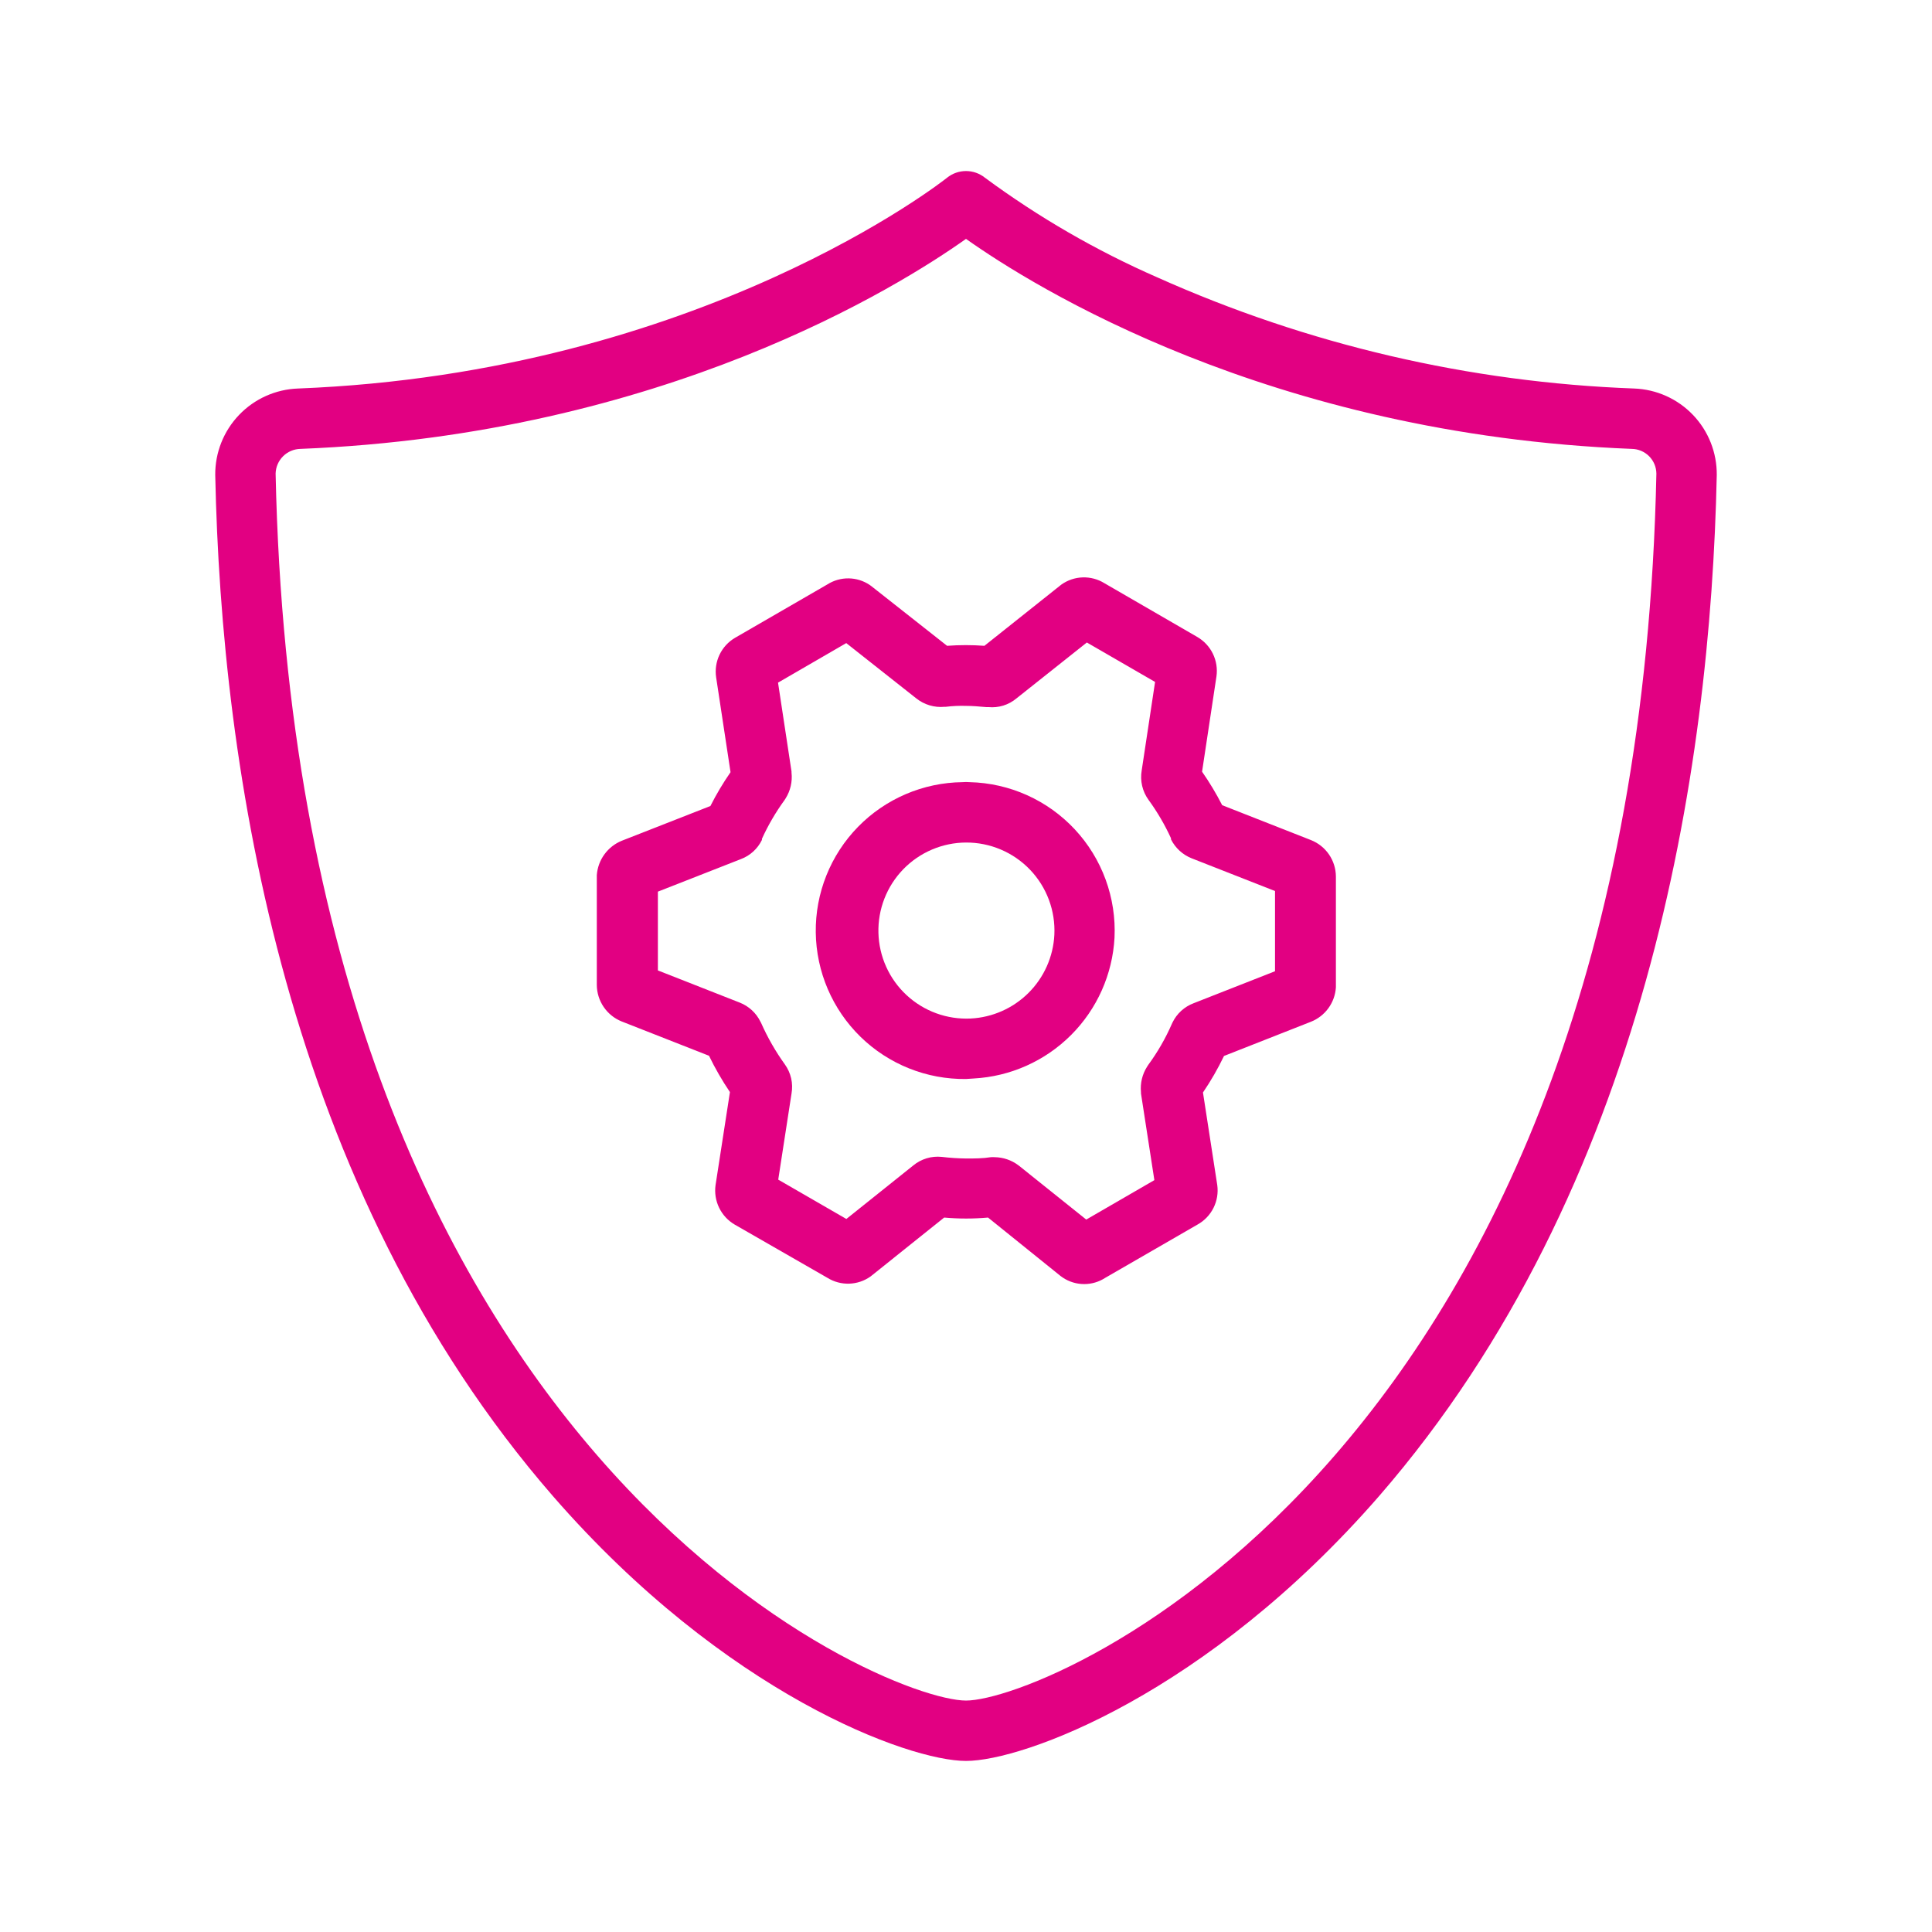
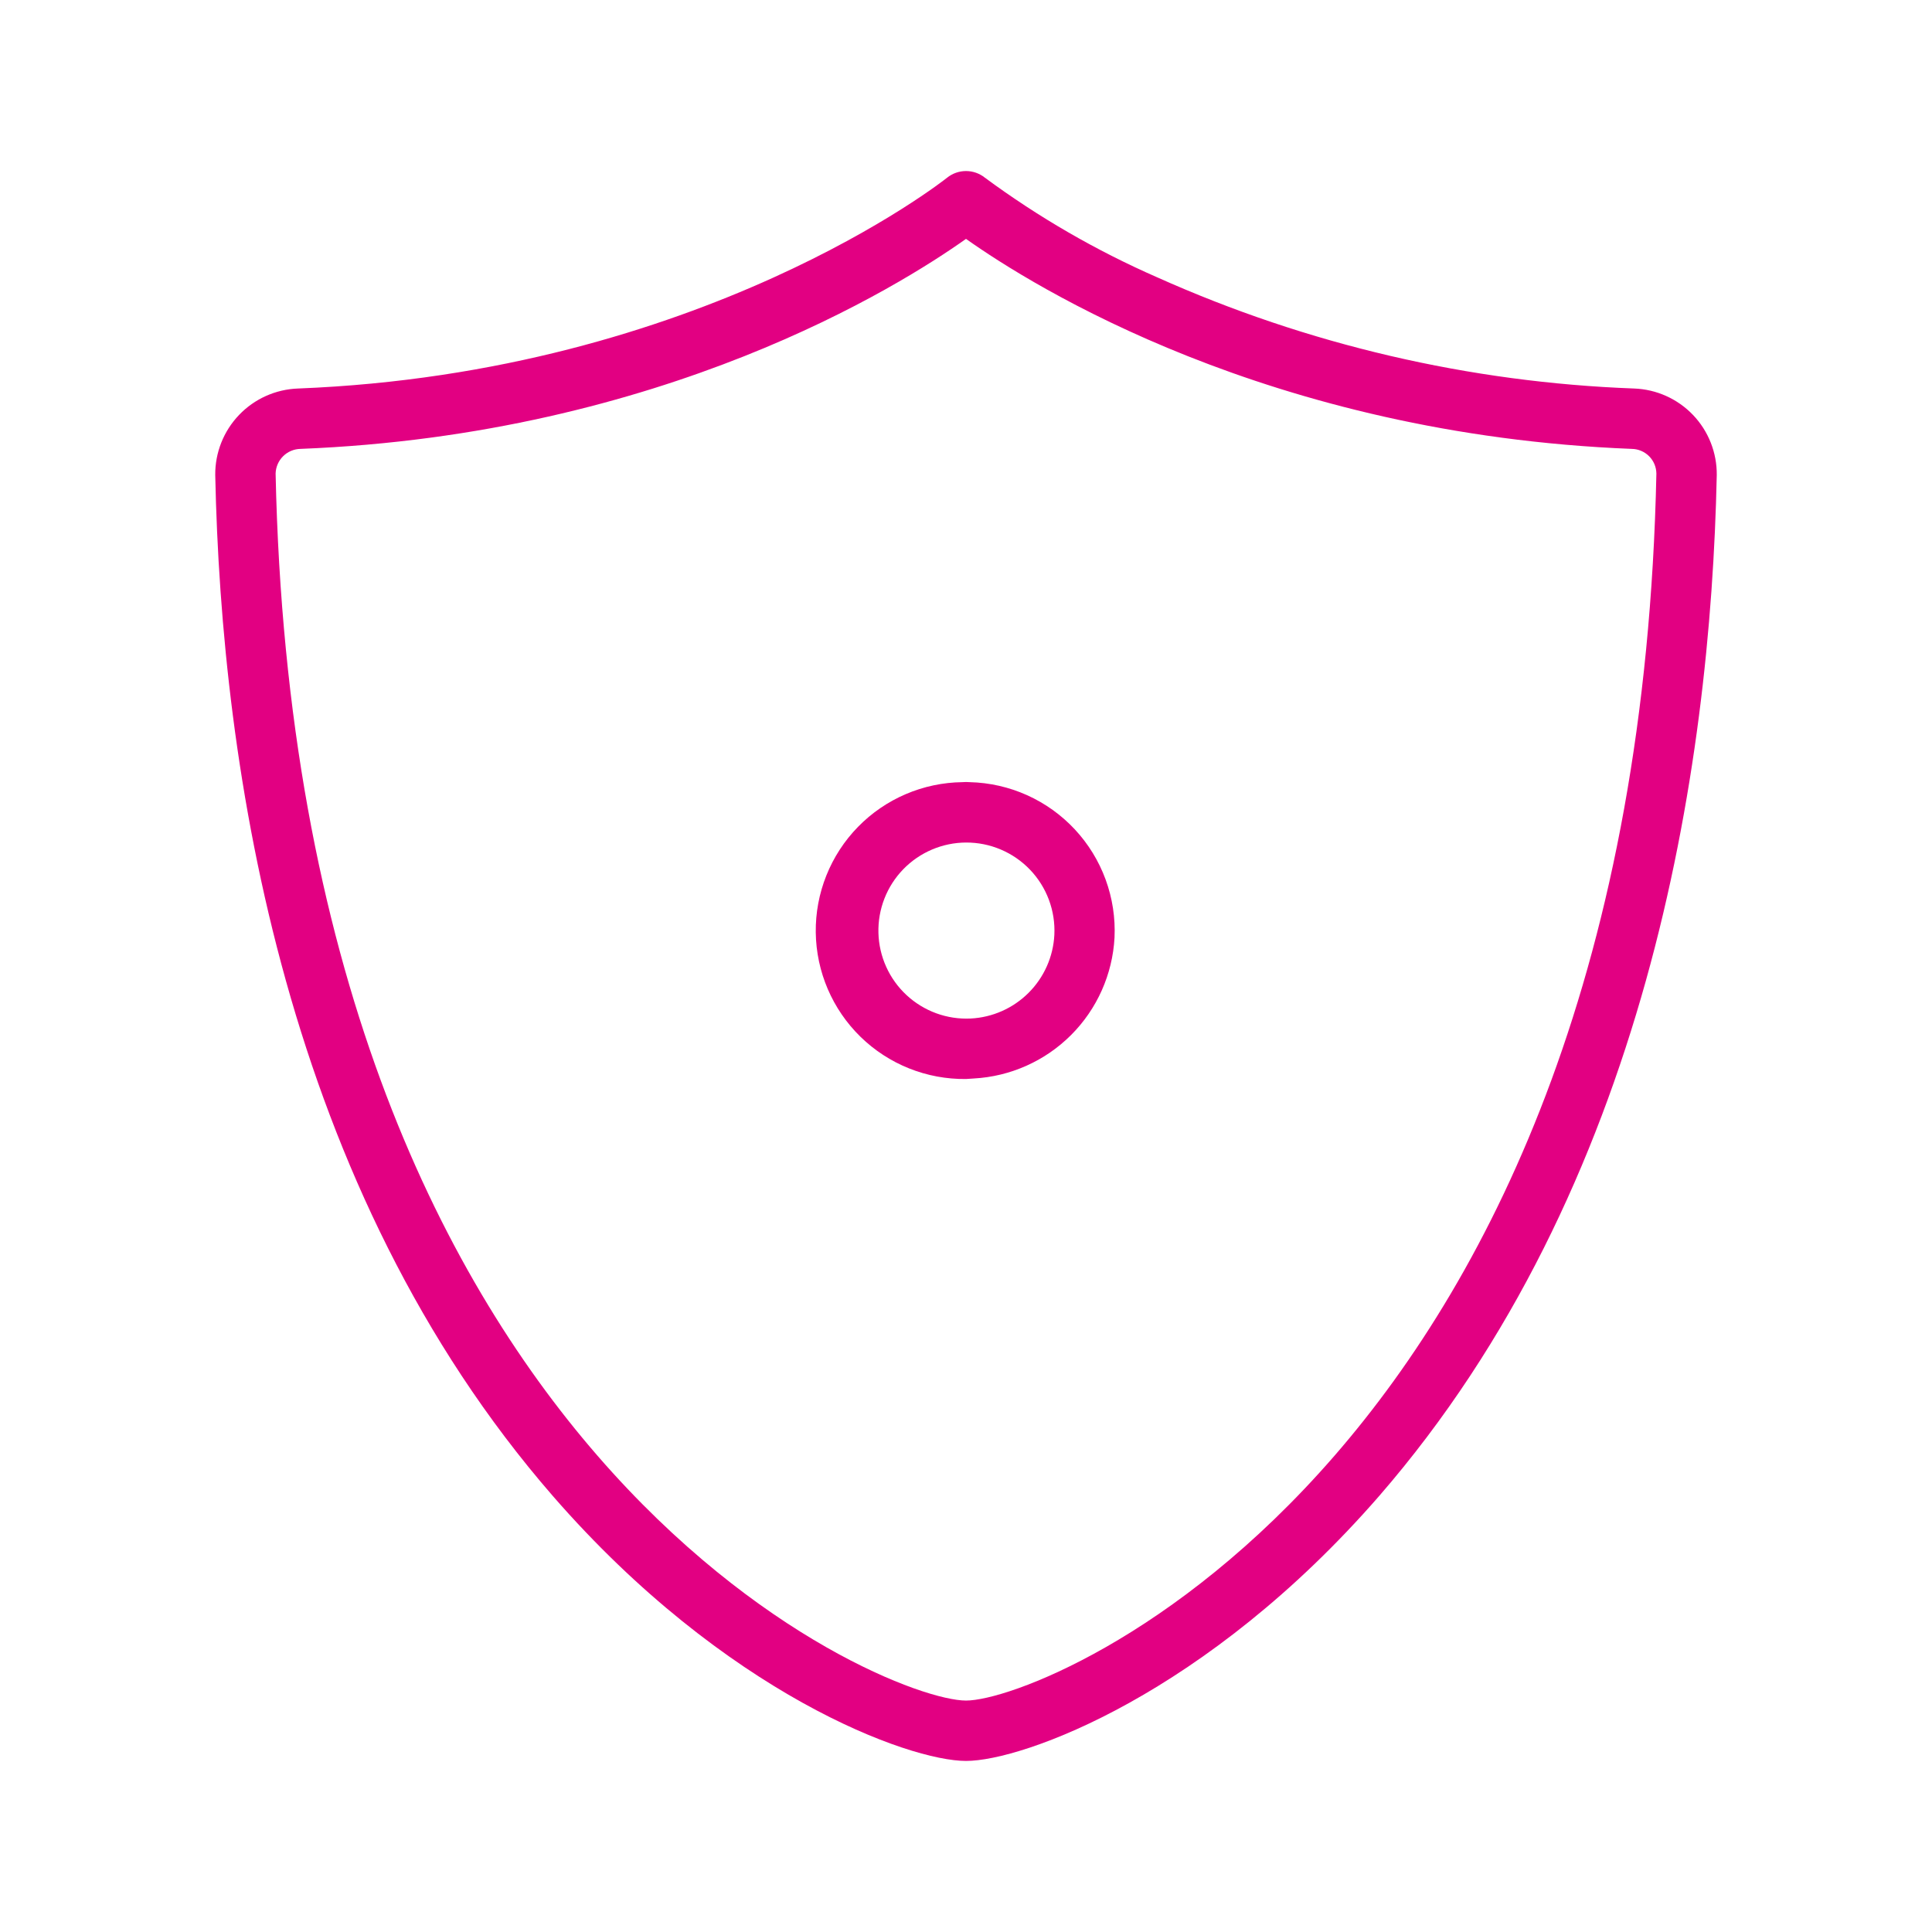
<svg xmlns="http://www.w3.org/2000/svg" width="192" height="192" viewBox="0 0 192 192" fill="none">
  <path d="M96 175C90.31 175 72.08 168.37 54.94 148.67C28.34 118.07 22 76.6 21.39 47.2C21.373 44.978 22.223 42.838 23.76 41.234C25.297 39.629 27.4 38.688 29.62 38.61C69.62 37.04 93.88 17.86 94.12 17.66C94.653 17.232 95.316 16.998 96 16.998C96.684 16.998 97.347 17.232 97.88 17.66C103.2 21.587 108.942 24.908 115 27.56C129.943 34.254 146.037 38.005 162.4 38.61C164.619 38.691 166.719 39.635 168.253 41.241C169.787 42.848 170.632 44.989 170.61 47.21C169.99 76.6 163.61 118.07 137.06 148.67C119.92 168.37 101.69 175 96 175ZM96 23.74C89.38 28.44 65.86 43.19 29.86 44.61C29.212 44.623 28.594 44.884 28.134 45.34C27.674 45.797 27.408 46.412 27.39 47.06C29.46 144.78 87.77 169 96 169C104.23 169 162.54 144.78 164.61 47.07C164.605 46.421 164.345 45.8 163.887 45.34C163.429 44.88 162.809 44.618 162.16 44.61C126.16 43.19 102.63 28.44 96 23.74Z" fill="#E20082" />
-   <path d="M107.76 127.61C106.994 127.614 106.245 127.387 105.61 126.96L105.4 126.81L98.19 121C96.74 121.13 95.281 121.13 93.83 121L86.62 126.77L86.52 126.85C85.899 127.294 85.16 127.544 84.396 127.569C83.633 127.594 82.879 127.393 82.23 126.99L73 121.69C72.335 121.297 71.8 120.716 71.464 120.021C71.128 119.325 71.005 118.545 71.11 117.78L72.54 108.53C71.761 107.378 71.066 106.172 70.46 104.92L61.78 101.51C61.058 101.22 60.438 100.722 59.998 100.079C59.559 99.437 59.319 98.678 59.31 97.9V87.17C59.31 87.1 59.31 87.04 59.31 86.97C59.364 86.224 59.626 85.508 60.066 84.904C60.506 84.299 61.107 83.83 61.8 83.55L70.6 80.1C71.188 78.935 71.857 77.812 72.6 76.74L71.17 67.32C71.055 66.553 71.171 65.769 71.504 65.069C71.837 64.369 72.372 63.784 73.04 63.39L82.22 58.08C82.851 57.679 83.585 57.47 84.332 57.478C85.08 57.487 85.809 57.714 86.43 58.13C86.497 58.171 86.561 58.218 86.62 58.27L94.12 64.18C95.355 64.089 96.595 64.089 97.83 64.18L105.37 58.18L105.47 58.1C106.092 57.656 106.83 57.406 107.594 57.381C108.357 57.356 109.111 57.557 109.76 57.96L119 63.31C119.667 63.701 120.203 64.281 120.54 64.978C120.876 65.674 120.998 66.454 120.89 67.22L119.46 76.69C120.201 77.754 120.869 78.866 121.46 80.02L130.29 83.49C131.012 83.778 131.633 84.273 132.073 84.914C132.512 85.555 132.752 86.313 132.76 87.09V97.92C132.765 97.987 132.765 98.053 132.76 98.12C132.714 98.867 132.456 99.585 132.017 100.19C131.578 100.796 130.975 101.264 130.28 101.54L121.64 104.94C121.035 106.2 120.336 107.414 119.55 108.57L120.97 117.77C121.078 118.547 120.947 119.339 120.595 120.041C120.244 120.743 119.687 121.321 119 121.7L109.82 127C109.206 127.397 108.491 127.609 107.76 127.61ZM98.85 115C99.698 115.011 100.521 115.291 101.2 115.8L101.28 115.86L107.95 121.2L114.72 117.28L113.39 108.67C113.385 108.63 113.385 108.59 113.39 108.55C113.301 107.656 113.516 106.757 114 106C114.031 105.94 114.068 105.883 114.11 105.83C115.037 104.567 115.822 103.205 116.45 101.77C116.469 101.718 116.493 101.668 116.52 101.62C116.948 100.734 117.699 100.047 118.62 99.7L126.71 96.52V88.55L118.43 85.3C117.534 84.945 116.8 84.272 116.37 83.41C116.372 83.373 116.372 83.337 116.37 83.3C115.756 81.959 115.009 80.683 114.14 79.49C113.838 79.073 113.622 78.6 113.505 78.099C113.388 77.597 113.373 77.077 113.46 76.57L114.79 67.77L108.01 63.85L101.01 69.41C100.626 69.732 100.181 69.973 99.702 70.121C99.223 70.269 98.719 70.319 98.22 70.27H98C97.29 70.21 96.68 70.15 96 70.15C95.332 70.129 94.663 70.159 94 70.24H93.88C92.859 70.34 91.838 70.035 91.04 69.39L84.1 63.91L77.32 67.84L78.66 76.67C78.66 76.67 78.66 76.75 78.66 76.78C78.76 77.679 78.552 78.585 78.07 79.35C78.039 79.41 78.002 79.467 77.96 79.52C77.086 80.722 76.336 82.008 75.72 83.36C75.724 83.397 75.724 83.433 75.72 83.47C75.292 84.353 74.54 85.038 73.62 85.38L65.38 88.61V96.44L73.52 99.64C74.415 99.992 75.147 100.666 75.57 101.53C75.597 101.571 75.621 101.615 75.64 101.66C76.282 103.111 77.073 104.492 78 105.78C78.298 106.195 78.51 106.665 78.624 107.163C78.737 107.661 78.749 108.177 78.66 108.68L77.34 117.23L84.11 121.14L90.75 115.83C91.142 115.504 91.595 115.261 92.083 115.113C92.571 114.965 93.083 114.917 93.59 114.97C94.4 115.067 95.214 115.121 96.03 115.13C96.84 115.13 97.67 115.13 98.47 115C98.597 114.991 98.724 114.991 98.85 115ZM71.27 105.22H71.35H71.27ZM120.55 79.74H120.61H120.55Z" fill="#E20082" />
  <path d="M96 107.23C94.063 107.254 92.14 106.896 90.342 106.176C88.543 105.457 86.904 104.39 85.517 103.037C82.718 100.305 81.118 96.572 81.07 92.66C81.046 90.723 81.404 88.8 82.124 87.002C82.843 85.203 83.91 83.564 85.263 82.177C86.616 80.791 88.229 79.685 90.009 78.922C91.79 78.159 93.703 77.754 95.64 77.73C95.883 77.71 96.127 77.71 96.37 77.73C98.336 77.777 100.274 78.217 102.068 79.023C103.862 79.83 105.476 80.987 106.817 82.426C108.158 83.865 109.197 85.558 109.874 87.405C110.551 89.252 110.852 91.215 110.76 93.18C110.563 96.829 109.025 100.277 106.441 102.861C103.857 105.445 100.409 106.983 96.76 107.18L96 107.23ZM96 83.73C94.835 83.736 93.683 83.974 92.612 84.431C91.541 84.888 90.571 85.554 89.761 86.39C88.95 87.227 88.315 88.217 87.892 89.302C87.469 90.387 87.266 91.546 87.297 92.71C87.328 93.874 87.591 95.021 88.07 96.082C88.549 97.144 89.236 98.099 90.09 98.891C90.943 99.684 91.946 100.298 93.04 100.698C94.134 101.098 95.296 101.275 96.46 101.22C98.63 101.111 100.682 100.201 102.219 98.666C103.756 97.131 104.669 95.08 104.78 92.91C104.838 91.723 104.654 90.536 104.239 89.422C103.824 88.308 103.186 87.291 102.364 86.432C101.542 85.573 100.554 84.89 99.46 84.426C98.366 83.961 97.189 83.725 96 83.73Z" fill="#E20082" />
</svg>